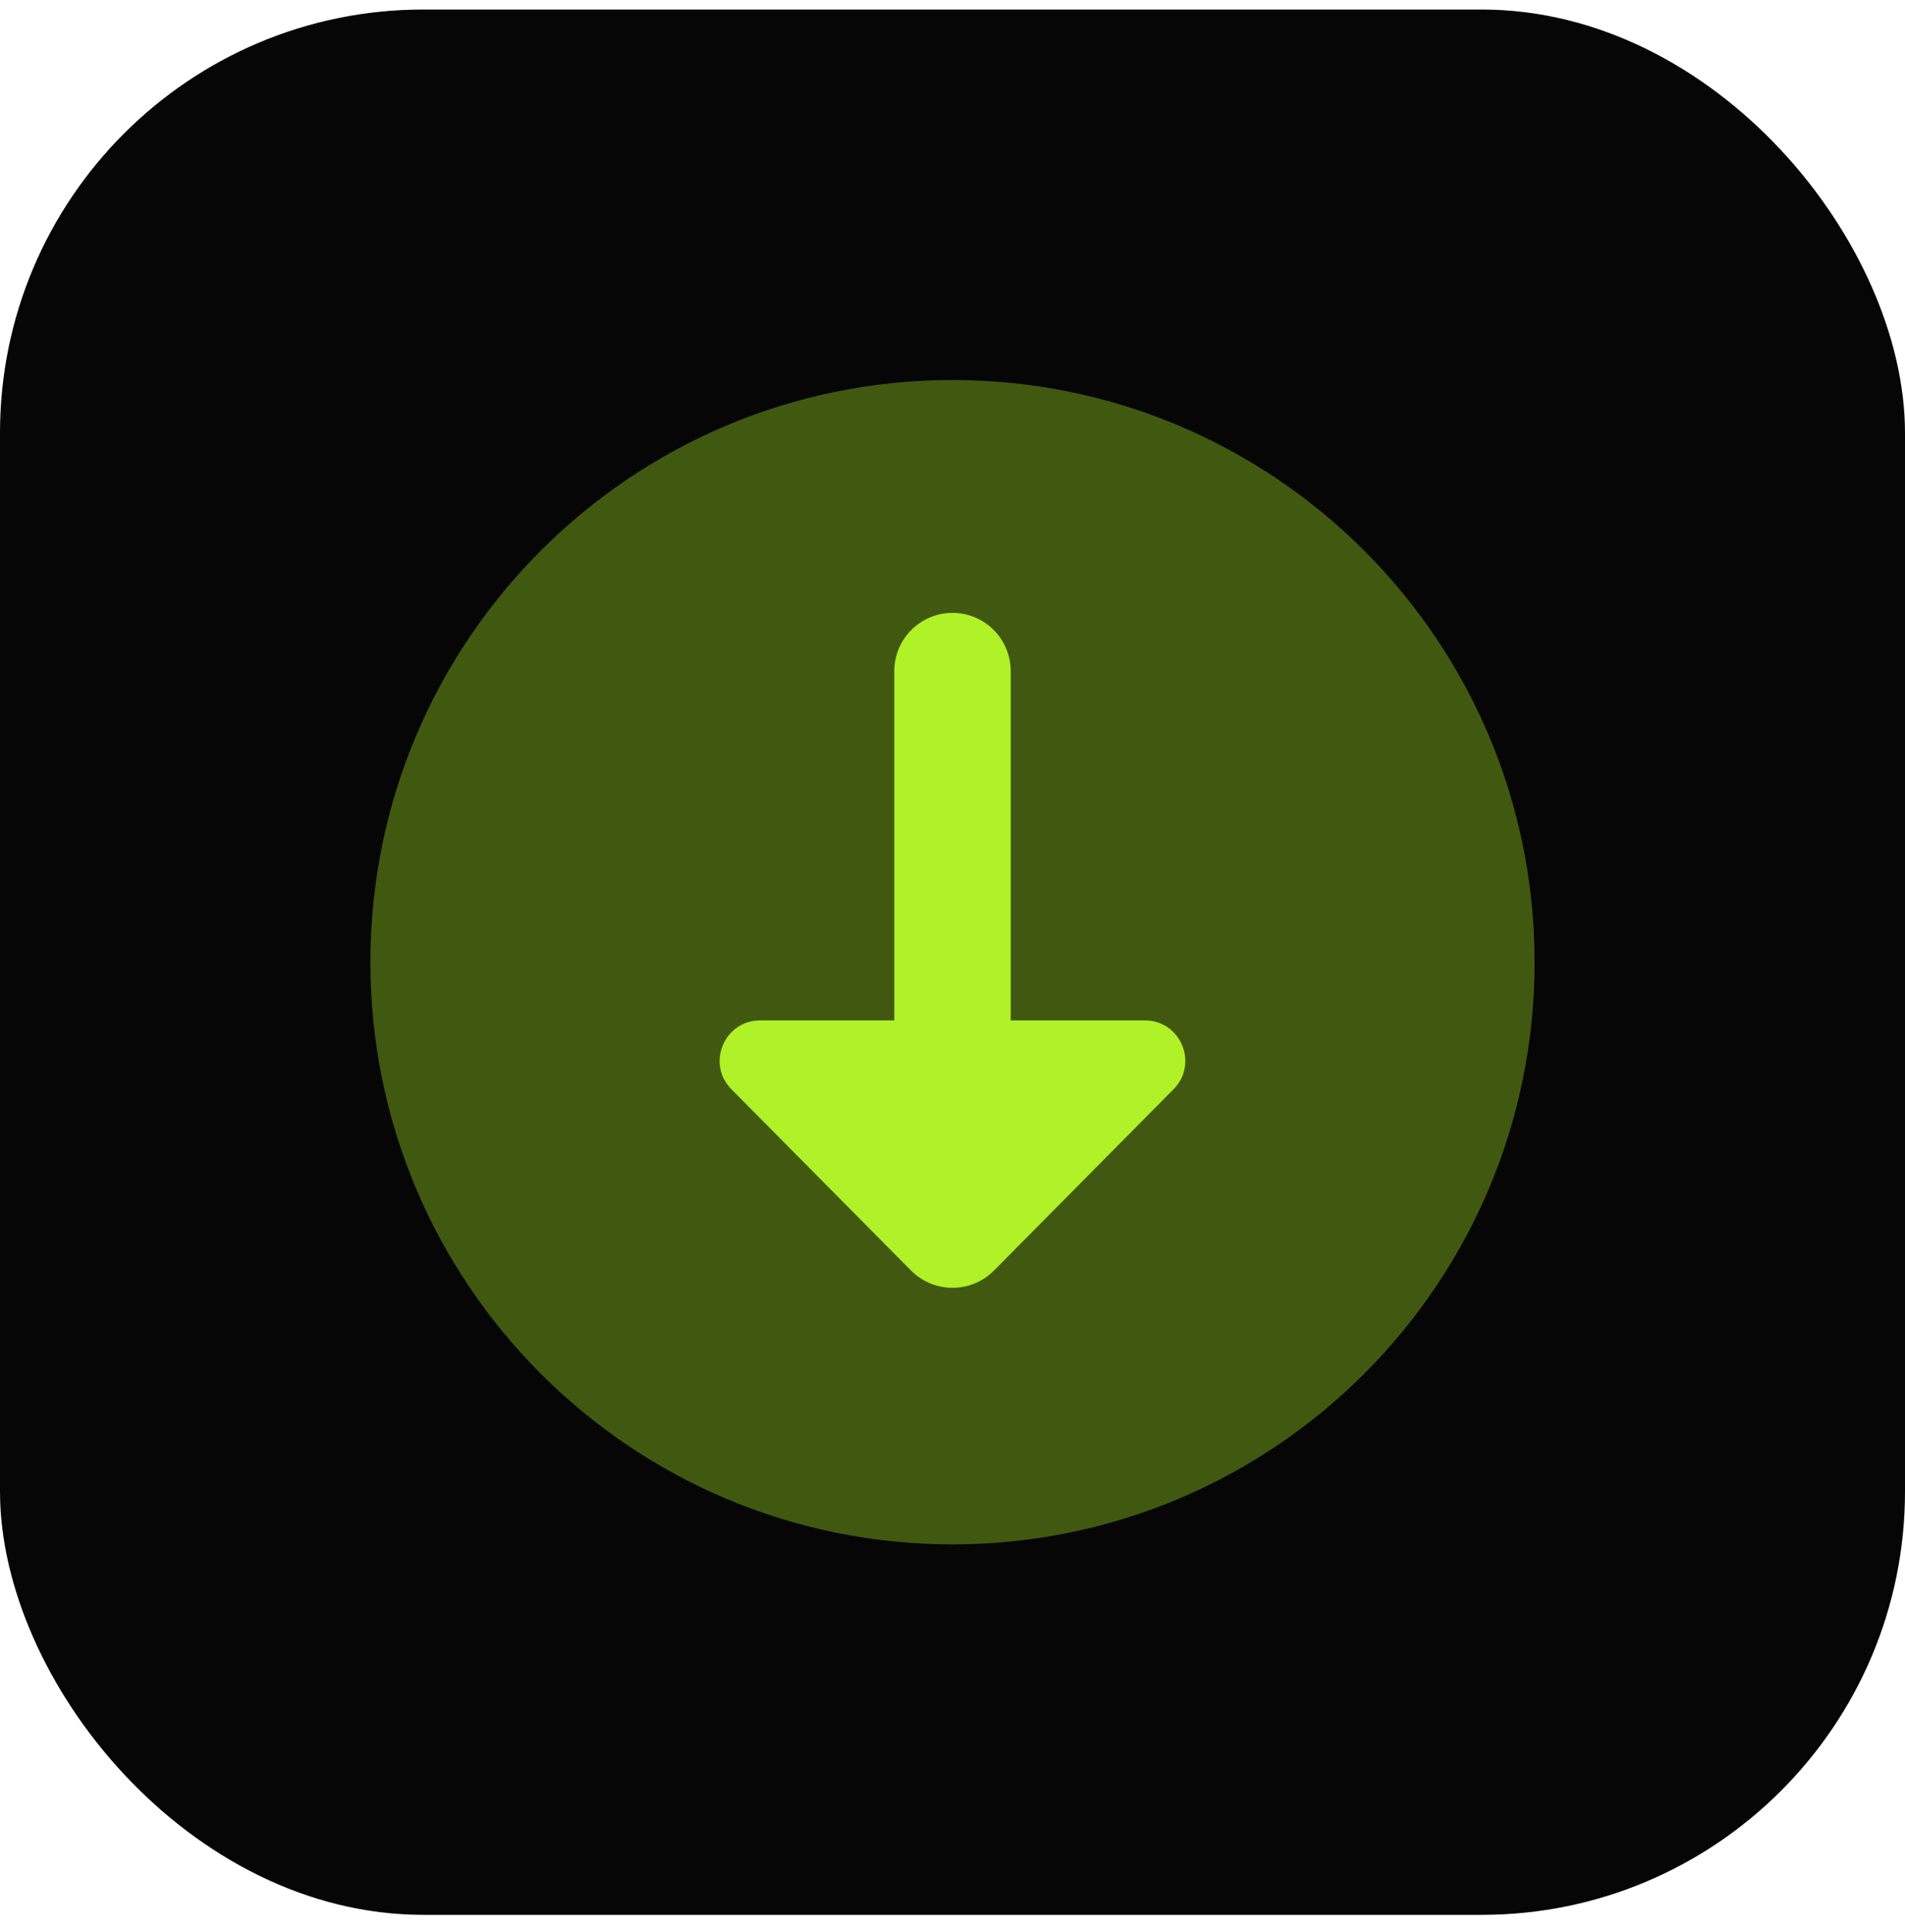
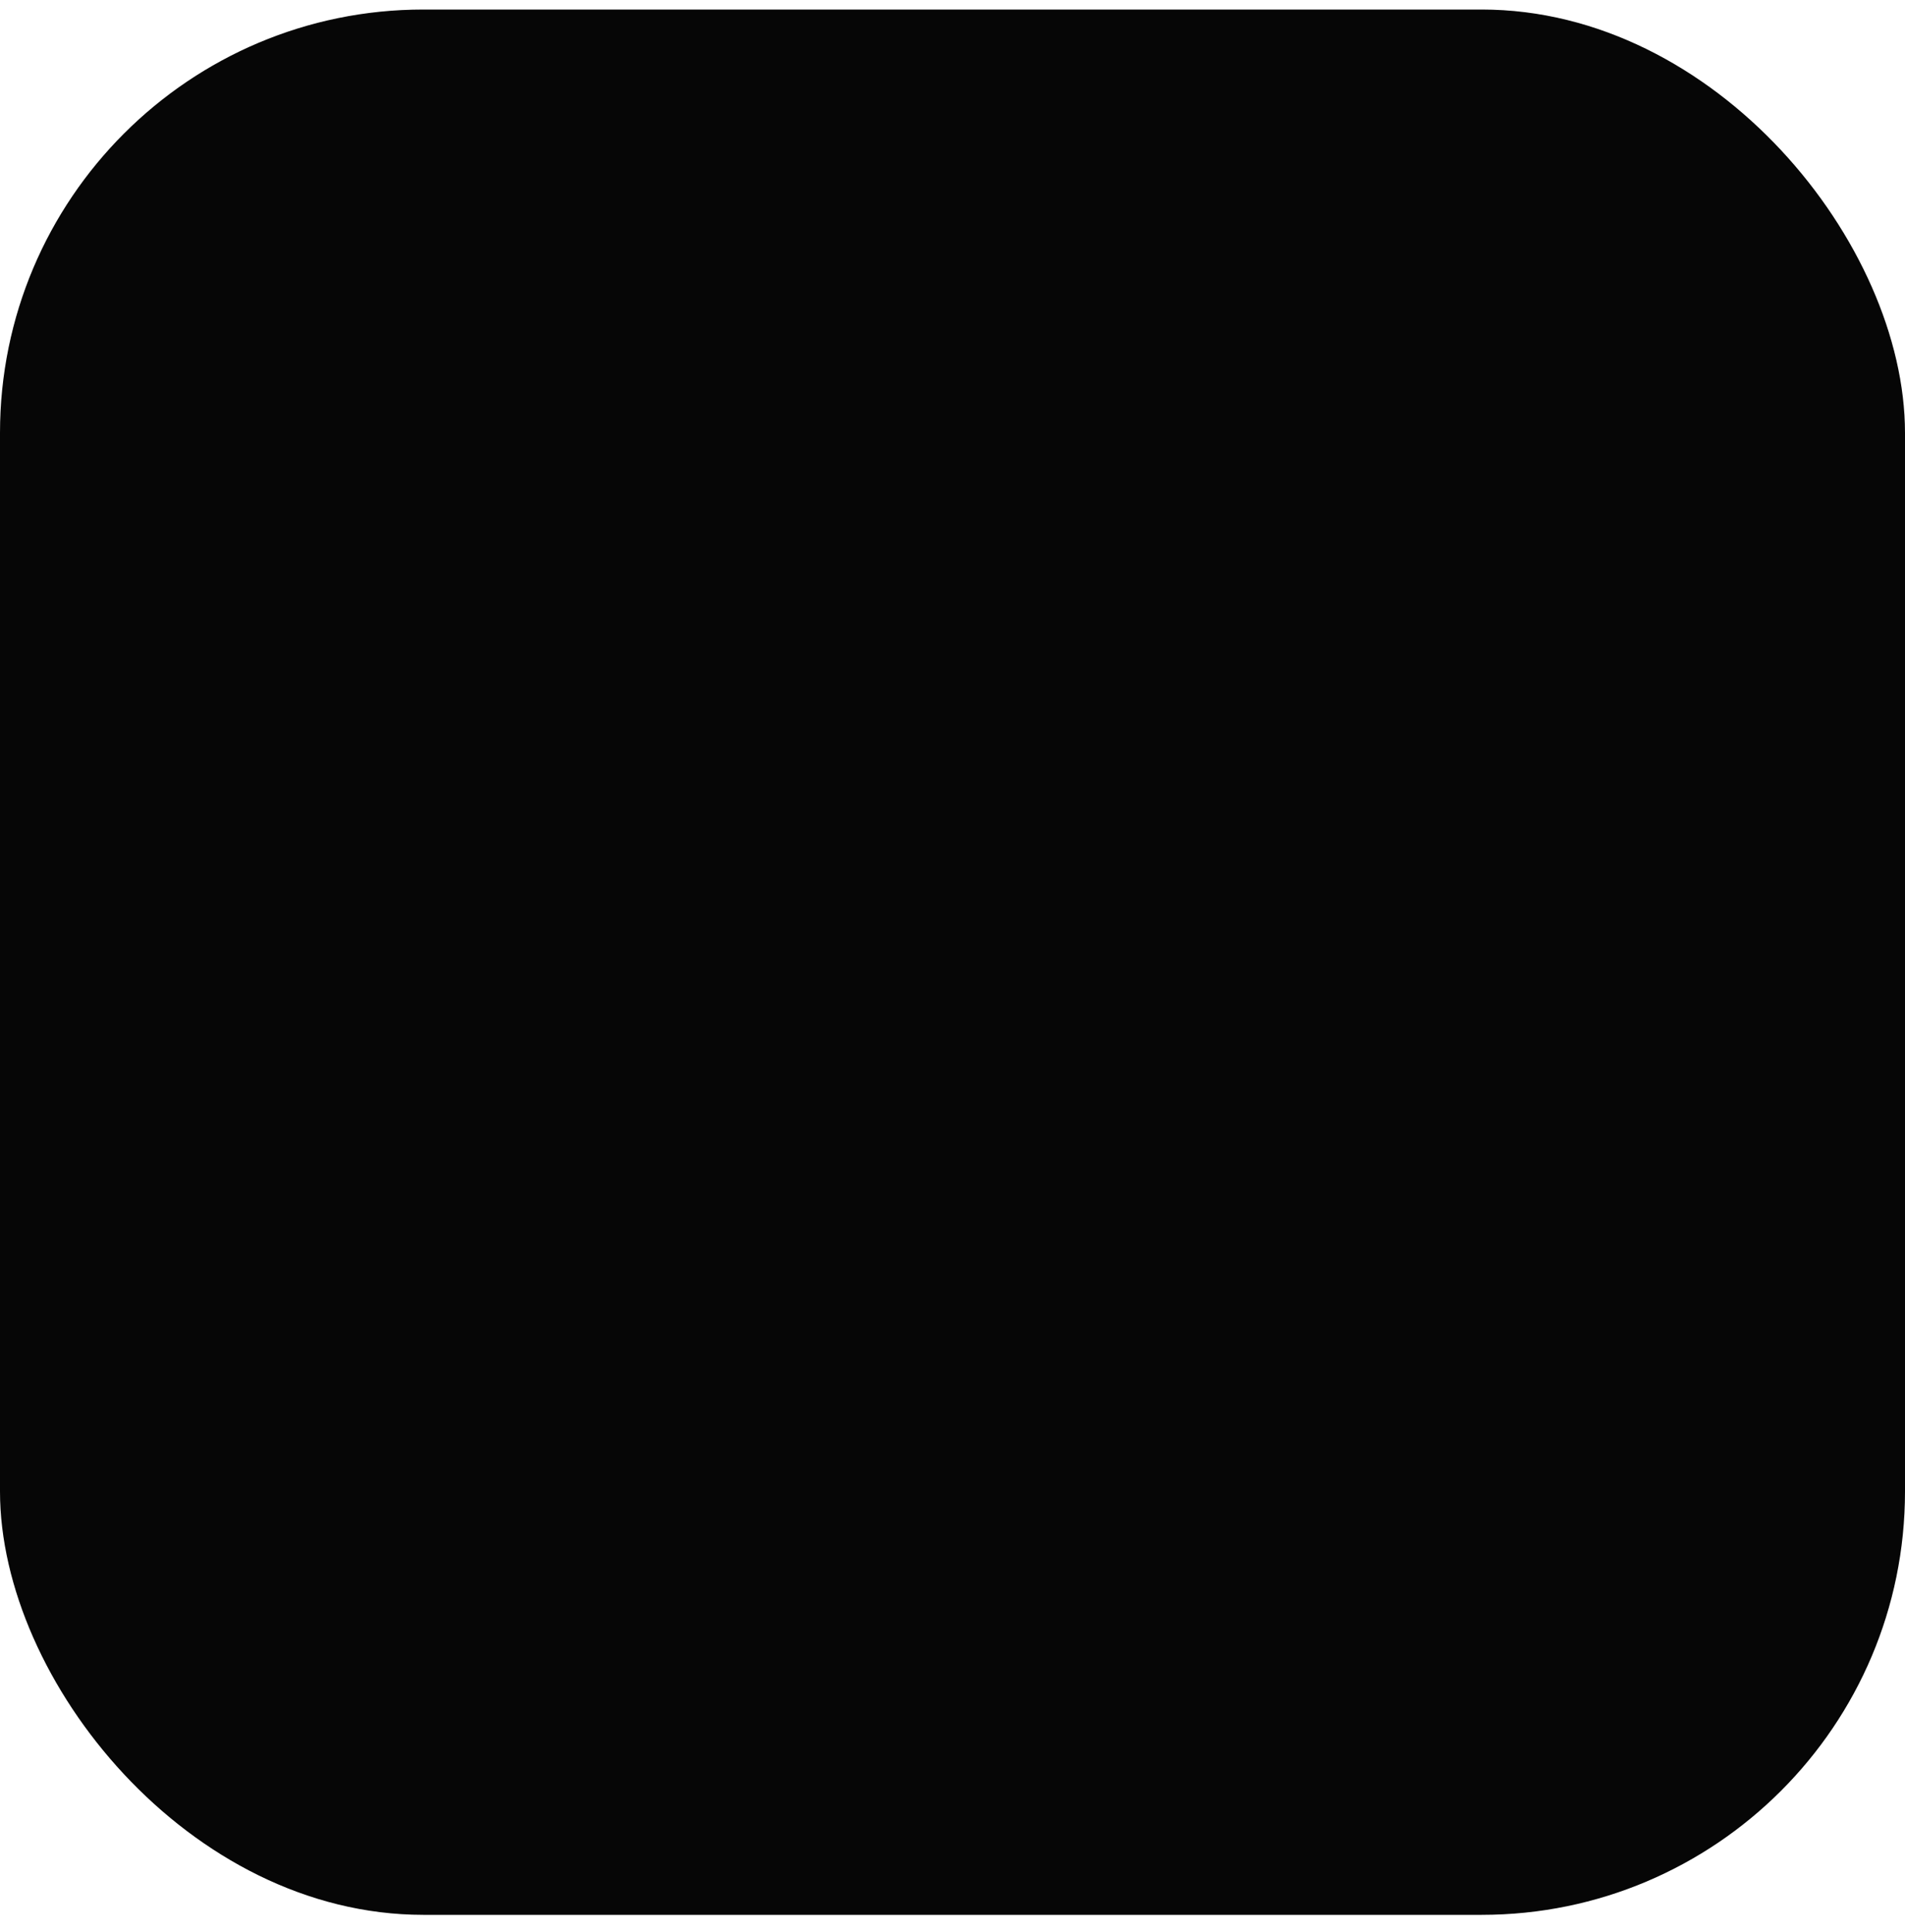
<svg xmlns="http://www.w3.org/2000/svg" width="72" height="73" viewBox="0 0 72 73" fill="none">
  <rect y="0.36" width="72" height="72" rx="16" fill="#060606" />
-   <path opacity="0.35" d="M36 58.36C48.15 58.36 58 48.511 58 36.36C58 24.21 48.15 14.36 36 14.36C23.85 14.36 14 24.21 14 36.36C14 48.511 23.85 58.36 36 58.36Z" fill="#B0F127" />
-   <path d="M28.729 38.56C27.372 38.56 26.689 40.197 27.644 41.161L34.431 48.011C35.296 48.883 36.704 48.883 37.569 48.011L44.355 41.161C45.31 40.197 44.626 38.56 43.271 38.56H28.729Z" fill="#B0F127" />
-   <path d="M38.2 40.76C38.2 40.76 38.2 26.126 38.2 25.36C38.2 24.146 37.214 23.16 36 23.16C34.786 23.16 33.8 24.146 33.8 25.36C33.8 26.126 33.8 40.76 33.8 40.76H38.2Z" fill="#B0F127" />
</svg>